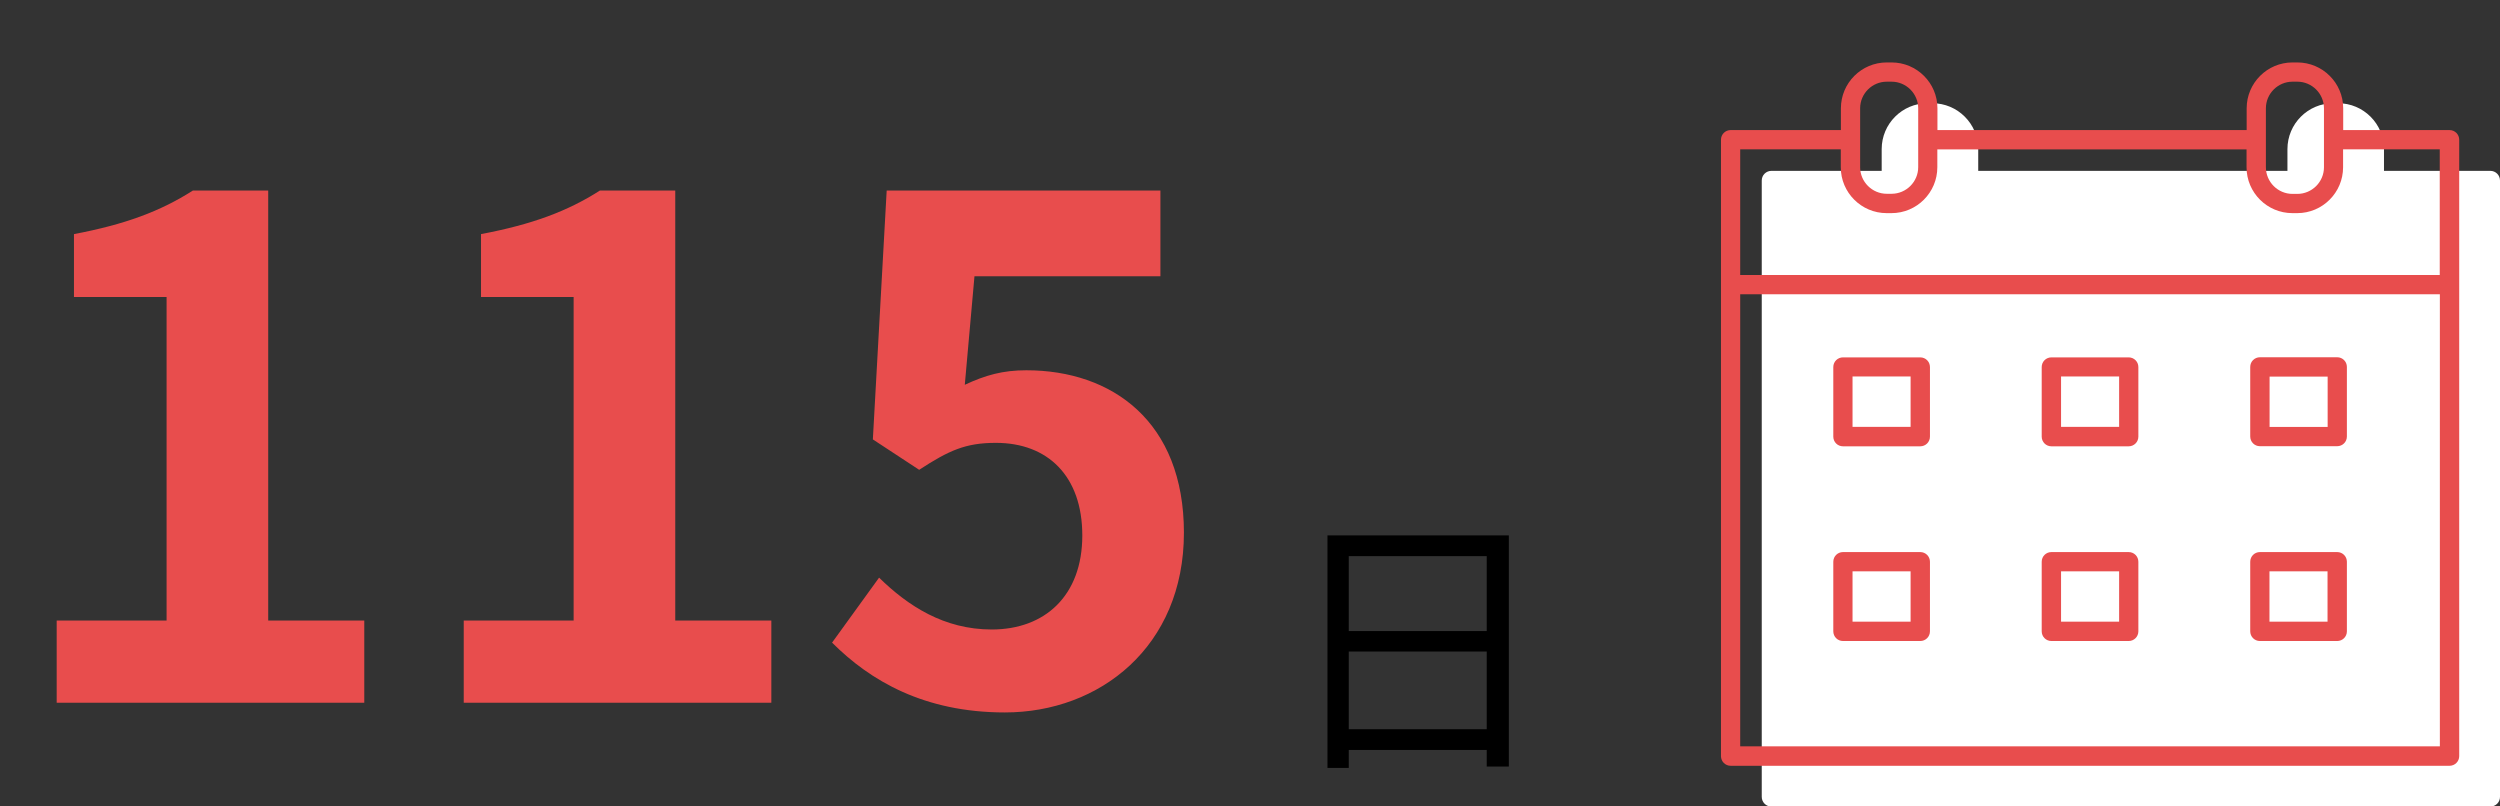
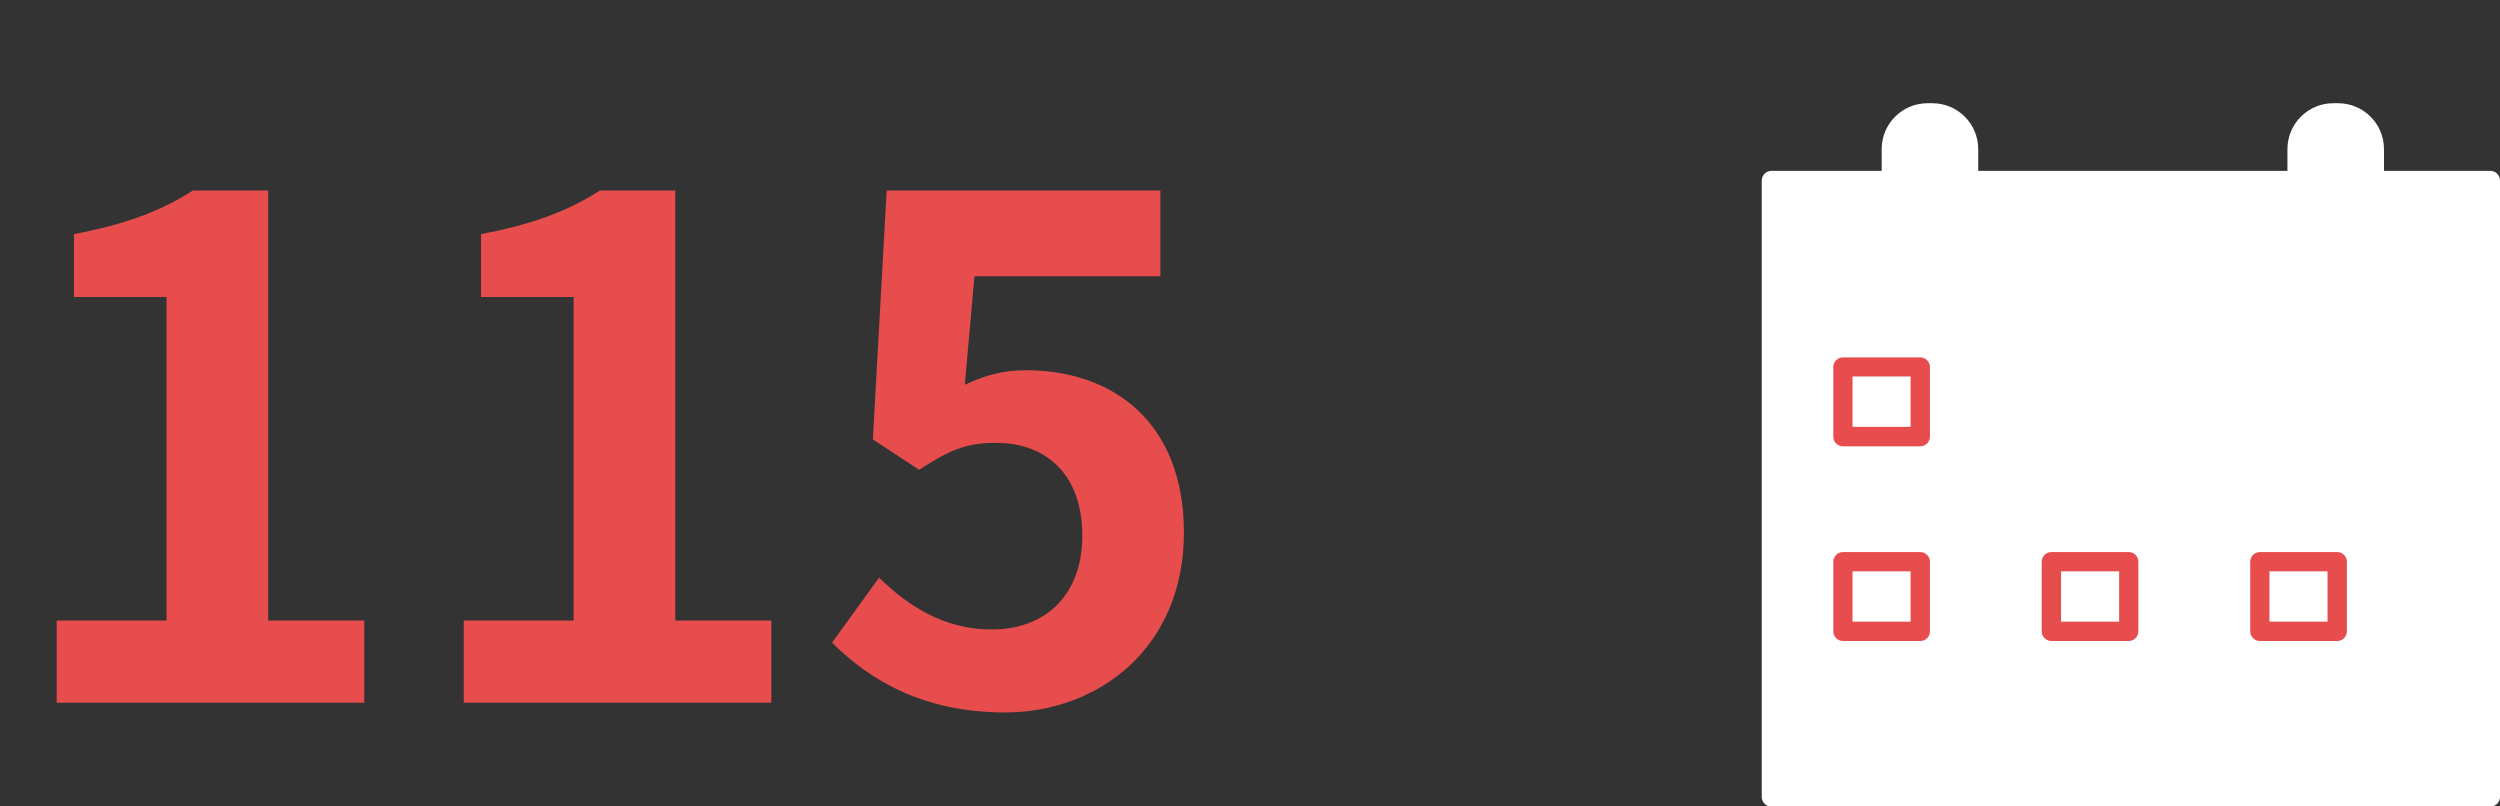
<svg xmlns="http://www.w3.org/2000/svg" width="217" height="70" viewBox="0 0 217 70" fill="none">
  <rect x="0" y="0" width="217" height="70" fill="#333333" stroke="none" />
  <path d="M4.92 61V53.86H14.46V25.78H6.42V20.32C10.86 19.48 13.92 18.34 16.74 16.54H23.28V53.86H31.62V61H4.92ZM40.252 61V53.86H49.792V25.78H41.752V20.32C46.192 19.48 49.252 18.34 52.072 16.54H58.612V53.86H66.952V61H40.252ZM87.224 61.84C80.204 61.84 75.524 59.08 72.224 55.78L76.304 50.14C78.824 52.6 81.944 54.64 86.084 54.64C90.704 54.64 93.944 51.7 93.944 46.48C93.944 41.32 90.944 38.44 86.444 38.44C83.804 38.44 82.364 39.1 79.784 40.78L75.764 38.14L76.964 16.54H100.724V23.98H84.584L83.744 33.4C85.544 32.56 87.044 32.14 89.084 32.14C96.524 32.14 102.764 36.58 102.764 46.24C102.764 56.14 95.444 61.84 87.224 61.84Z" fill="#E84D4D" />
-   <path d="M115.224 46.472H130.968V66.536H129.048V48.272H117.072V66.656H115.224V46.472ZM116.472 54.776H129.864V56.552H116.472V54.776ZM116.424 63.296H129.888V65.096H116.424V63.296Z" fill="black" />
  <g clip-path="url(#clip0_3679_22997)">
    <path d="M216.16 14.83H206.93V12.94C206.93 10.74 205.14 8.96 202.95 8.96H202.53C200.33 8.96 198.55 10.75 198.55 12.94V14.83H171.71V12.94C171.71 10.74 169.92 8.96 167.73 8.96H167.31C165.11 8.96 163.33 10.75 163.33 12.94V14.83H153.76C153.3 14.83 152.92 15.2 152.92 15.67V69.17C152.92 69.63 153.29 70.01 153.76 70.01H216.16C216.62 70.01 217 69.64 217 69.17V15.67C217 15.21 216.63 14.83 216.16 14.83Z" fill="white" />
    <path d="M166.68 47.92H159.97C159.51 47.92 159.13 48.29 159.13 48.76V54.8C159.13 55.26 159.5 55.64 159.97 55.64H166.68C167.14 55.64 167.52 55.27 167.52 54.8V48.76C167.52 48.3 167.15 47.92 166.68 47.92ZM165.84 53.96H160.8V49.59H165.84V53.96Z" fill="#E84D4D" />
    <path d="M184.77 47.92H178.06C177.6 47.92 177.22 48.29 177.22 48.76V54.8C177.22 55.26 177.59 55.64 178.06 55.64H184.77C185.23 55.64 185.61 55.27 185.61 54.8V48.76C185.61 48.3 185.24 47.92 184.77 47.92ZM183.94 53.96H178.9V49.59H183.94V53.96Z" fill="#E84D4D" />
    <path d="M202.87 47.92H196.16C195.7 47.92 195.32 48.29 195.32 48.76V54.8C195.32 55.26 195.69 55.64 196.16 55.64H202.87C203.33 55.64 203.71 55.27 203.71 54.8V48.76C203.71 48.3 203.34 47.92 202.87 47.92ZM202.03 53.96H196.99V49.59H202.03V53.96Z" fill="#E84D4D" />
    <path d="M166.68 31.02H159.97C159.51 31.02 159.13 31.39 159.13 31.86V37.9C159.13 38.36 159.5 38.74 159.97 38.74H166.68C167.14 38.74 167.52 38.37 167.52 37.9V31.86C167.52 31.4 167.15 31.02 166.68 31.02ZM165.84 37.05H160.8V32.68H165.84V37.05Z" fill="#E84D4D" />
-     <path d="M196.16 38.73H202.87C203.33 38.73 203.71 38.36 203.71 37.89V31.85C203.71 31.39 203.34 31.01 202.87 31.01H196.16C195.7 31.01 195.32 31.38 195.32 31.85V37.89C195.32 38.35 195.69 38.73 196.16 38.73ZM197 32.69H202.04V37.06H197V32.69Z" fill="#E84D4D" />
-     <path d="M184.77 31.02H178.06C177.6 31.02 177.22 31.39 177.22 31.86V37.9C177.22 38.36 177.59 38.74 178.06 38.74H184.77C185.23 38.74 185.61 38.37 185.61 37.9V31.86C185.61 31.4 185.24 31.02 184.77 31.02ZM183.94 37.05H178.9V32.68H183.94V37.05Z" fill="#E84D4D" />
-     <path d="M212.62 11.29H203.39V9.4C203.39 7.2 201.6 5.42 199.41 5.42H198.99C196.79 5.42 195.01 7.21 195.01 9.4V11.29H168.17V9.4C168.17 7.2 166.38 5.42 164.19 5.42H163.77C161.57 5.42 159.79 7.21 159.79 9.4V11.29H150.22C149.76 11.29 149.38 11.66 149.38 12.13V65.63C149.38 66.09 149.75 66.47 150.22 66.47H212.62C213.08 66.47 213.46 66.1 213.46 65.63V12.13C213.46 11.67 213.09 11.29 212.62 11.29ZM196.68 9.4C196.68 8.13 197.72 7.09 198.99 7.09H199.41C200.68 7.09 201.72 8.13 201.72 9.4V14.52C201.72 15.79 200.68 16.83 199.41 16.83H198.99C197.72 16.83 196.68 15.79 196.68 14.52V9.4ZM161.46 9.4C161.46 8.13 162.5 7.09 163.77 7.09H164.19C165.46 7.09 166.5 8.13 166.5 9.4V12.12V14.51C166.5 15.78 165.46 16.82 164.19 16.82H163.77C162.5 16.82 161.46 15.78 161.46 14.51V9.4ZM159.78 12.96V14.52C159.78 16.72 161.57 18.5 163.76 18.5H164.18C166.38 18.5 168.16 16.71 168.16 14.52V12.97H195V14.52C195 16.72 196.79 18.5 198.98 18.5H199.4C201.6 18.5 203.38 16.71 203.38 14.52V12.96H211.77V23.87H151.05V12.96H159.78ZM151.05 25.54H211.78V64.78H151.05V25.54Z" fill="#E84D4D" />
  </g>
  <defs>
    <clipPath id="clip0_3679_22997">
      <rect width="67.62" height="64.58" fill="white" transform="translate(149.38 5.42)" />
    </clipPath>
  </defs>
</svg>